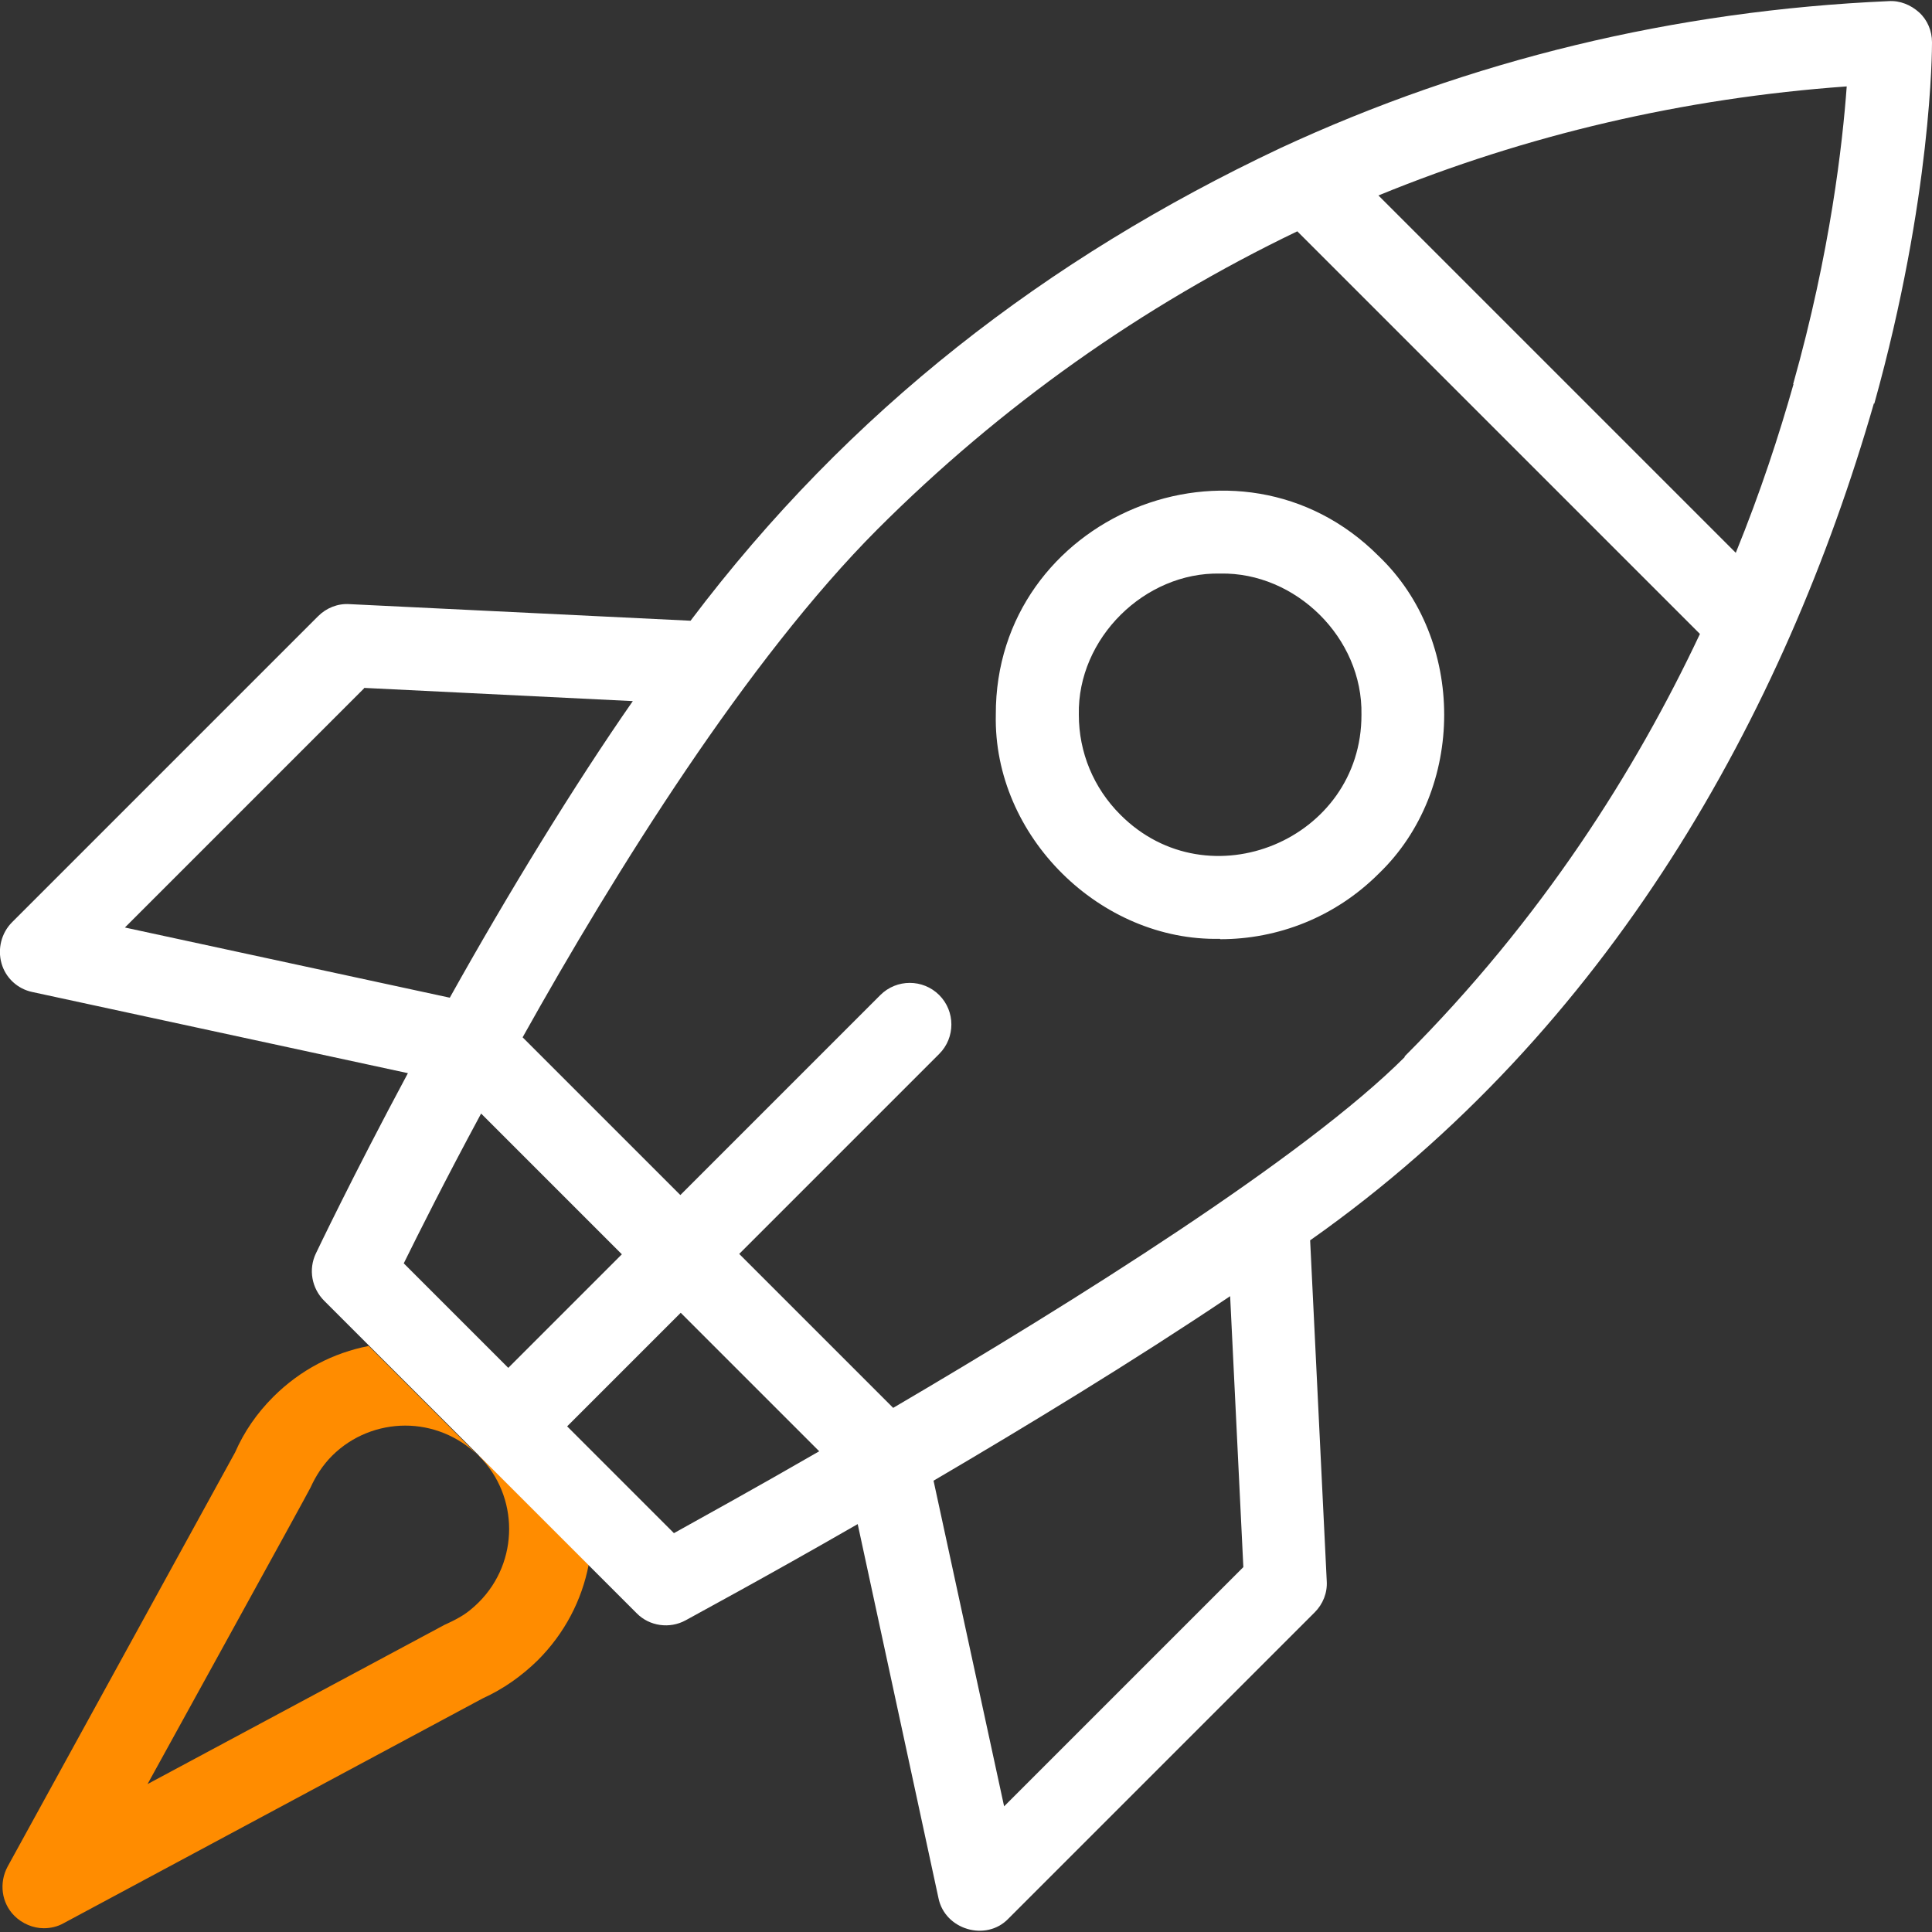
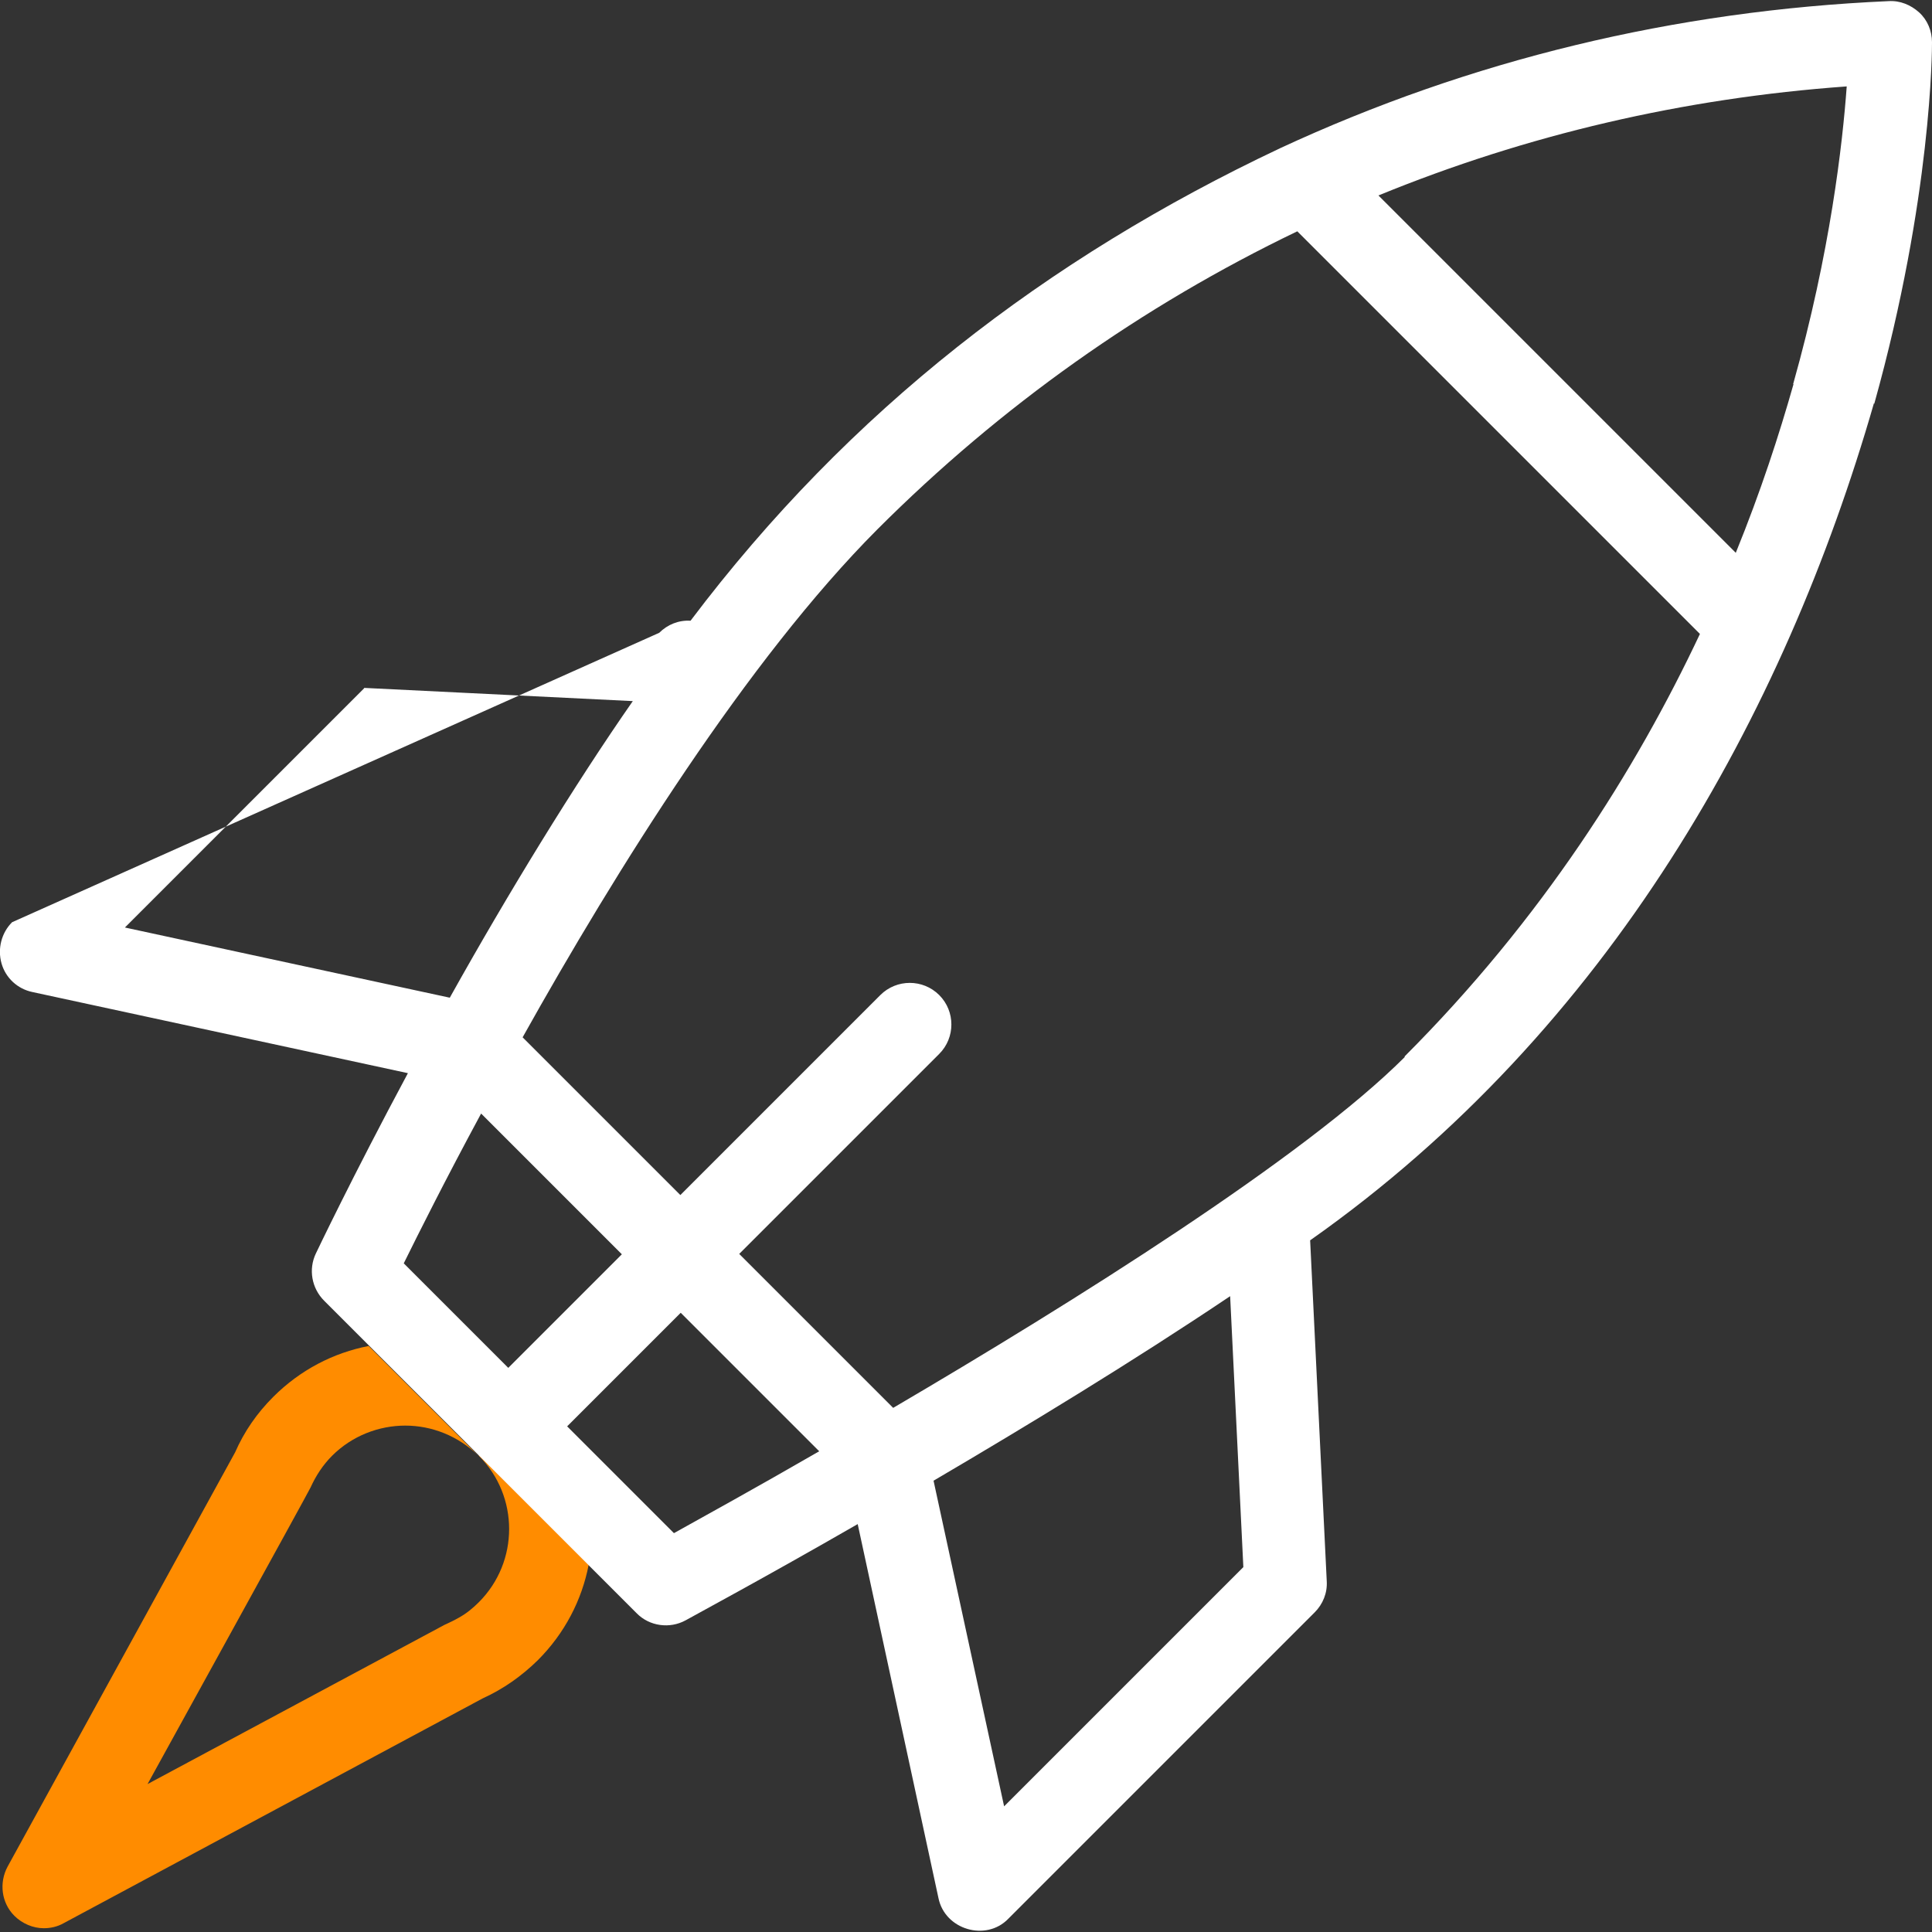
<svg xmlns="http://www.w3.org/2000/svg" id="Capa_1" data-name="Capa 1" version="1.1" viewBox="0 0 512 512">
  <rect x="0" y="0" width="512" height="512" fill="#333333" stroke="none" />
  <defs>
    <style> .cls-1 { fill: #ff8c00; } .cls-1, .cls-2 { stroke-width: 0px; } .cls-2 { fill: #fff; } </style>
  </defs>
  <path class="cls-1" d="M126.9,385.8s0,0,0,0c10.7,10.7,10.7,28.1,0,38.8-1.6,1.6-3.3,3-5.3,4.1-1.2.7-2.5,1.3-3.8,1.9l-78.7,42.2c.8-1.5,42.4-76.9,43.2-78.6,1.4-3.1,3.3-6,5.7-8.4,5.3-5.3,12.4-8,19.4-8s14,2.7,19.4,8c0,0,0,0,0,0l-29.1-29.1c-9.3,1.8-18.1,6.3-25.3,13.5-4.3,4.3-7.7,9.2-10.1,14.7L2,494.7c-2.3,4.3-1.6,9.6,1.8,13,2.1,2.1,5,3.3,7.8,3.3,1.8,0,3.6-.4,5.2-1.3l111.1-59.6c5.5-2.5,10.3-5.9,14.6-10.1,7.2-7.2,11.7-16,13.5-25.3l-29.1-29.1Z" />
-   <path class="cls-2" d="M323.3,248.8c-31.6.7-60.1-27.1-59.4-59.4-.2-52.5,64.4-79.3,101.5-42,23.1,22.1,23.1,61.9,0,84.1h0c-11.6,11.6-26.8,17.4-42,17.4ZM323.3,152c-19.9-.4-37.8,17.1-37.4,37.4,0,10,3.9,19.4,11,26.5,23.4,23.5,64,6.6,63.9-26.5.4-20.4-17.5-37.8-37.4-37.4Z" />
-   <path class="cls-2" d="M496.7,107c15.3-54.8,15.3-94.1,15.3-95.8,0-3-1.2-5.9-3.4-7.9s-5.1-3.2-8.1-3c-56.7,2.5-110.9,15.6-161.3,39-61.8,29.2-114.1,69.4-156.2,125.2l-90.4-4.4c-3.1-.2-6.1,1-8.3,3.2L3.2,244.4c-2.8,2.8-3.9,7-2.8,10.9,1.1,3.9,4.3,6.8,8.2,7.6l99.5,21.5c-14.9,27.8-24.3,47.6-24.4,47.8-2,4.2-1.1,9.2,2.2,12.5l41,41s0,0,0,0,0,0,0,0l41.8,41.8c3.4,3.5,8.8,4.2,13,1.9,2.1-1.2,20.4-11,45.6-25.5l21.4,99.1c1.7,8.4,12.6,11.6,18.5,5.5l81.2-81.2c2.2-2.2,3.4-5.2,3.2-8.3l-4.4-90.3c79.4-55.9,125.7-139.5,149.4-221.8ZM475.3,101.8c-3.8,13.4-8.7,28.5-15.3,44.7l-94.7-94.7c39.3-16.1,80.9-25.8,124.1-28.9-1.1,15.1-4.3,43.8-14.2,78.9ZM96.5,182.3l71.2,3.5c-15.4,22.1-33.1,51-48.5,78.6l-86.1-18.6,63.4-63.4ZM127.5,295.1l37.3,37.3-30.1,30.1-27.7-27.7c3.9-7.9,11-22.1,20.5-39.7ZM178.5,406.2l-28.2-28.2,30.1-30.1,36.7,36.7c-16.8,9.7-30.6,17.3-38.5,21.7ZM329.5,415.3l-63.4,63.4-18.7-86.3c24.7-14.5,53-31.7,78.6-48.9l3.5,71.8ZM372.3,280.1c-26.6,26.6-87.7,64.9-135.6,93l-40.8-40.8,53-53c4.3-4.3,4.3-11.3,0-15.6-4.3-4.3-11.3-4.3-15.6,0l-53,53-41.8-41.8c24.7-44.2,59.6-100.1,94-134.6,32.7-32.7,70.1-59.2,111.3-79l106.7,106.7c-17,36.1-41.9,75.6-78.3,112Z" />
+   <path class="cls-2" d="M496.7,107c15.3-54.8,15.3-94.1,15.3-95.8,0-3-1.2-5.9-3.4-7.9s-5.1-3.2-8.1-3c-56.7,2.5-110.9,15.6-161.3,39-61.8,29.2-114.1,69.4-156.2,125.2c-3.1-.2-6.1,1-8.3,3.2L3.2,244.4c-2.8,2.8-3.9,7-2.8,10.9,1.1,3.9,4.3,6.8,8.2,7.6l99.5,21.5c-14.9,27.8-24.3,47.6-24.4,47.8-2,4.2-1.1,9.2,2.2,12.5l41,41s0,0,0,0,0,0,0,0l41.8,41.8c3.4,3.5,8.8,4.2,13,1.9,2.1-1.2,20.4-11,45.6-25.5l21.4,99.1c1.7,8.4,12.6,11.6,18.5,5.5l81.2-81.2c2.2-2.2,3.4-5.2,3.2-8.3l-4.4-90.3c79.4-55.9,125.7-139.5,149.4-221.8ZM475.3,101.8c-3.8,13.4-8.7,28.5-15.3,44.7l-94.7-94.7c39.3-16.1,80.9-25.8,124.1-28.9-1.1,15.1-4.3,43.8-14.2,78.9ZM96.5,182.3l71.2,3.5c-15.4,22.1-33.1,51-48.5,78.6l-86.1-18.6,63.4-63.4ZM127.5,295.1l37.3,37.3-30.1,30.1-27.7-27.7c3.9-7.9,11-22.1,20.5-39.7ZM178.5,406.2l-28.2-28.2,30.1-30.1,36.7,36.7c-16.8,9.7-30.6,17.3-38.5,21.7ZM329.5,415.3l-63.4,63.4-18.7-86.3c24.7-14.5,53-31.7,78.6-48.9l3.5,71.8ZM372.3,280.1c-26.6,26.6-87.7,64.9-135.6,93l-40.8-40.8,53-53c4.3-4.3,4.3-11.3,0-15.6-4.3-4.3-11.3-4.3-15.6,0l-53,53-41.8-41.8c24.7-44.2,59.6-100.1,94-134.6,32.7-32.7,70.1-59.2,111.3-79l106.7,106.7c-17,36.1-41.9,75.6-78.3,112Z" />
</svg>